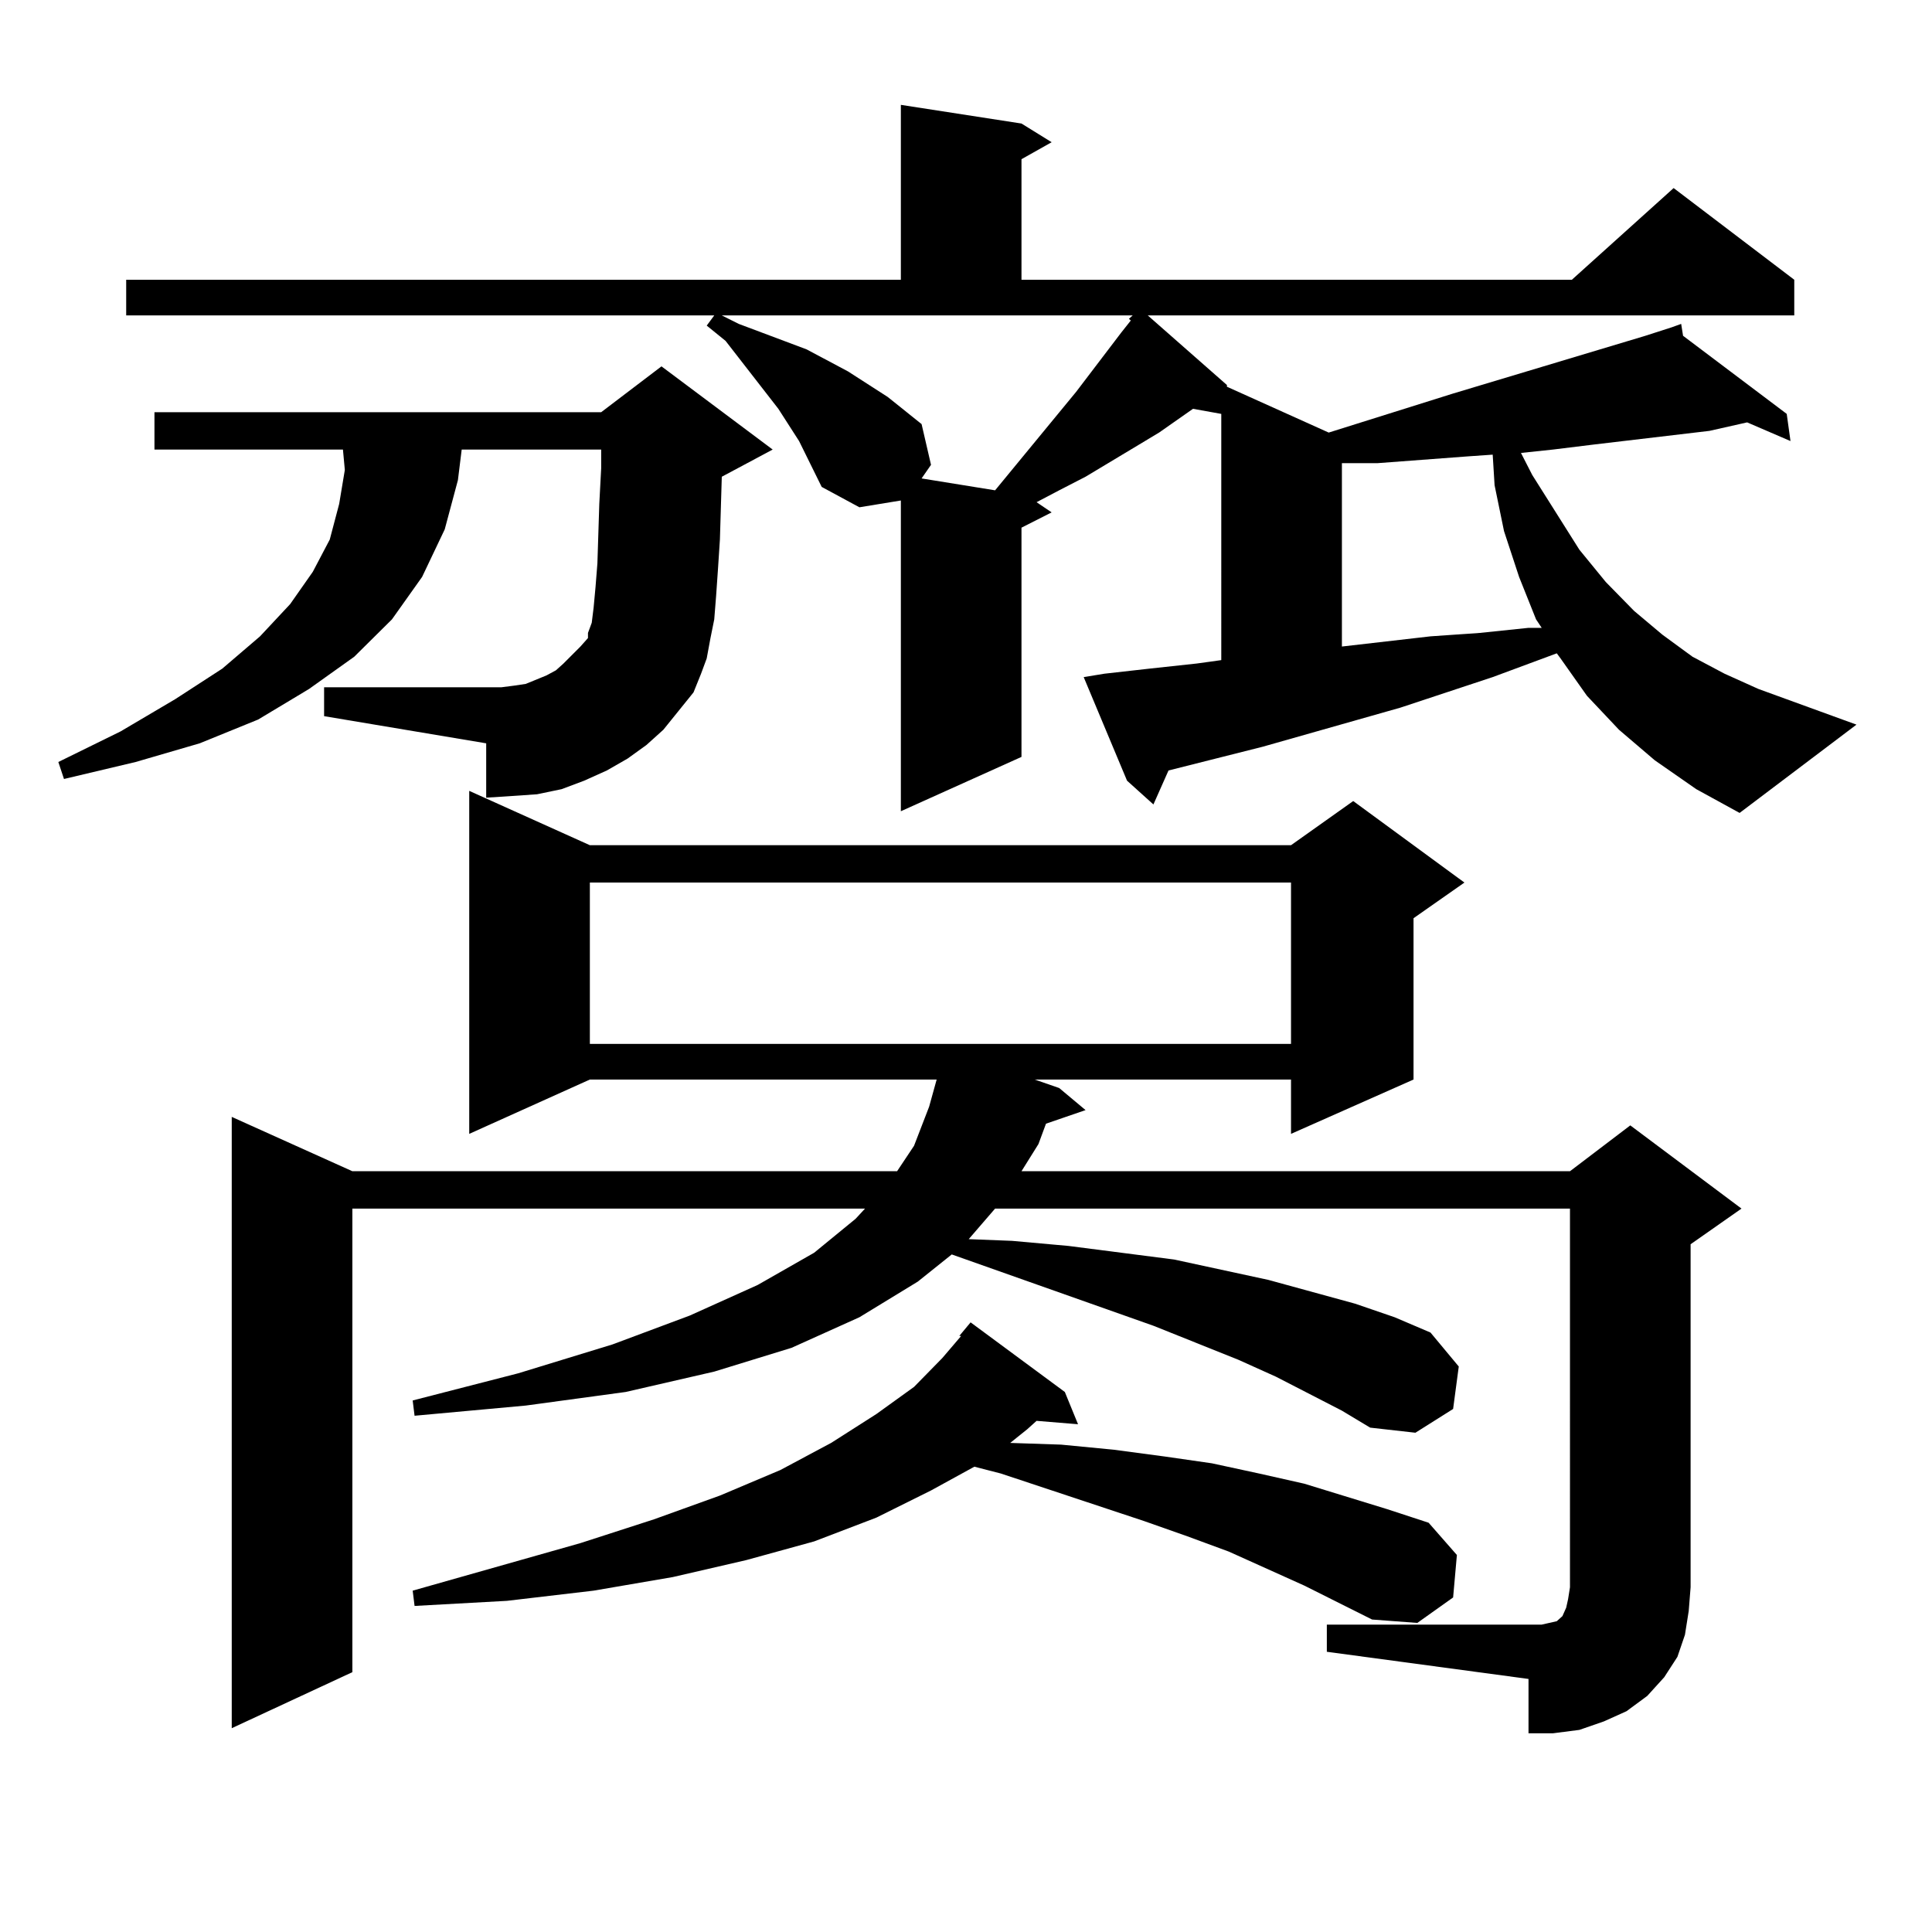
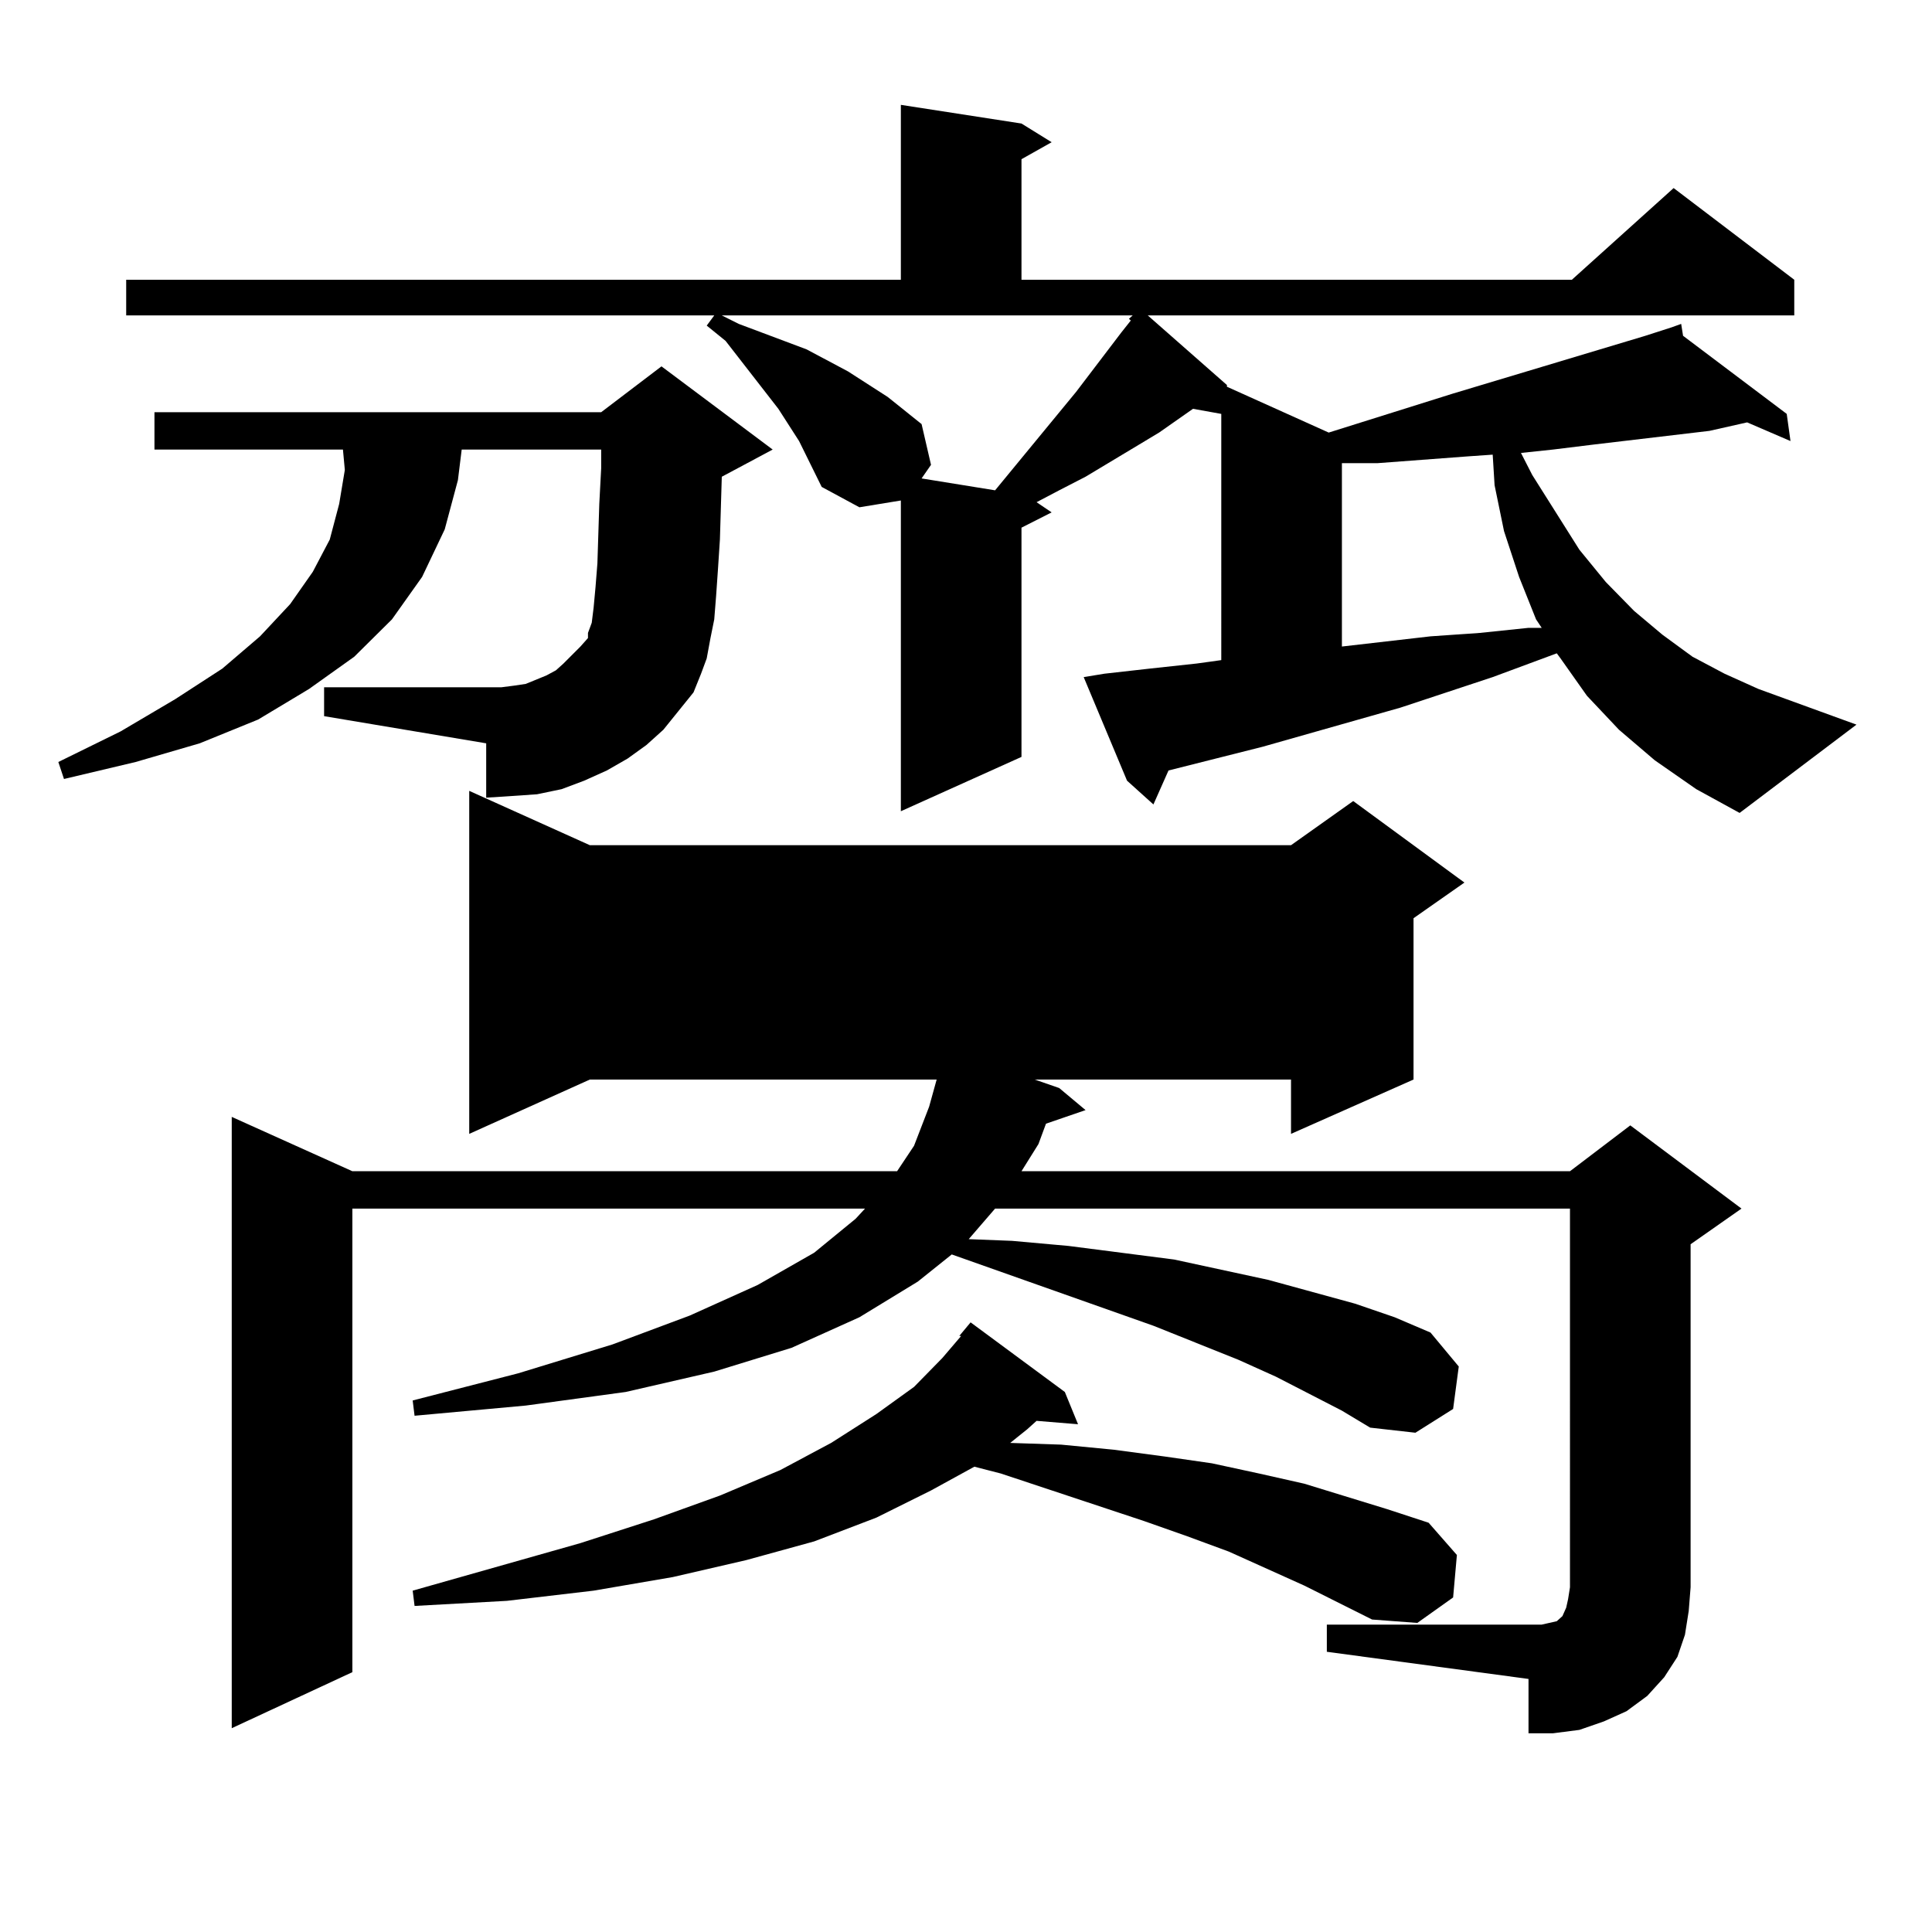
<svg xmlns="http://www.w3.org/2000/svg" version="1.1" id="图层_1" x="0px" y="0px" width="1000px" height="1000px" viewBox="0 0 1000 1000" enable-background="new 0 0 1000 1000" xml:space="preserve">
-   <path d="M343.357,377.711l-8.78,7.91l-9.756,7.031l-10.731,6.152l-11.707,5.273l-11.707,4.395l-12.683,2.637l-12.683,0.879  l-13.658,0.879v-28.125l-83.9-14.063v-14.941h91.705l6.829-0.879l5.854-0.879l10.731-4.395l4.878-2.637l3.902-3.516l8.78-8.789  l3.902-4.395v-2.637l1.951-5.273l0.976-7.91l0.976-10.547l0.976-12.305l0.976-30.762l0.976-18.457v-9.668H238.97l-1.951,15.82  L230.189,274l-11.707,24.609l-15.609,21.973l-19.512,19.336l-23.414,16.699l-26.341,15.82l-30.243,12.305l-33.17,9.668  l-37.072,8.789l-2.927-8.789l32.194-15.82l28.292-16.699l24.39-15.82l19.512-16.699l15.609-16.699l11.707-16.699l8.78-16.699  l4.878-18.457l2.927-17.578l-0.976-10.547H79.949v-19.336h231.214l31.219-23.73l57.56,43.066l-26.341,14.063l-0.976,32.52  l-0.976,14.941l-0.976,14.063l-0.976,12.305l-1.951,9.668l-1.951,10.547l-2.927,7.91l-3.902,9.668l-7.805,9.668L343.357,377.711z   M856.516,393.531l-18.536-15.82l-16.585-17.578l-13.658-19.336l-1.951-2.637l-33.17,12.305l-47.804,15.82L653.594,386.5  l-48.779,12.305l-7.805,17.578l-13.658-12.305l-22.438-53.613l10.731-1.758l23.414-2.637l24.39-2.637l12.683-1.758V214.234  l-14.634-2.637l-17.561,12.305l-38.048,22.852l-13.658,7.031l-11.707,6.152l7.805,5.273l-15.609,7.91v118.652l-62.438,28.125  v-160.84l-21.463,3.516l-19.512-10.547l-7.805-15.82l-3.902-7.91l-10.731-16.699l-27.316-35.156l-9.756-7.91l3.902-5.273H65.315  v-18.457h400.966V54.273l62.438,9.668l15.609,9.668l-15.609,8.789v62.402H813.59l52.682-47.461l62.438,47.461v18.457H594.083  l40.975,36.035v0.879l52.682,23.73l64.389-20.215l99.51-29.883l13.658-4.395l-0.976-0.879l0.976,0.879l4.878-1.758l0.976,6.152  l53.657,40.43l1.951,14.063l-22.438-9.668l-19.512,4.395l-59.511,7.031l-21.463,2.637l-16.585,1.758l5.854,11.426l24.39,38.672  l13.658,16.699l14.634,14.941l14.634,12.305l15.609,11.426l16.585,8.789l17.561,7.91l50.73,18.457l-60.486,45.703l-22.438-12.305  L856.516,393.531z M686.764,840.895H797.98l3.902-0.879l3.902-0.879l0.976-0.879l0.976-0.879l0.976-0.879l1.951-4.395l0.976-4.395  l0.976-6.152V625.563H515.061l-13.658,15.82l22.438,0.879l29.268,2.637l27.316,3.516l27.316,3.516l48.779,10.547l44.877,12.305  l20.487,7.031l18.536,7.91l14.634,17.578l-2.927,21.973l-19.512,12.305l-23.414-2.637l-14.634-8.789l-34.146-17.578l-19.512-8.789  l-43.901-17.578l-104.388-36.914l-17.561,14.063l-30.243,18.457l-35.121,15.82l-39.999,12.305l-45.853,10.547l-51.706,7.031  l-57.56,5.273l-0.976-7.91l54.633-14.063l48.779-14.941l39.999-14.941l35.121-15.82l29.268-16.699l21.463-17.578l4.878-5.273  H182.386v239.941l-62.438,29.004V578.102l62.438,28.125H464.33l8.78-13.184l7.805-20.215l3.902-14.063H305.31l-62.438,28.125  V409.352l62.438,28.125h362.918l32.194-22.852l57.56,42.188l-26.341,18.457v83.496l-63.413,28.125v-28.125h-132.68l12.683,4.395  l13.658,11.426l-20.487,7.031l-3.902,10.547l-8.78,14.063h283.896l31.219-23.73l57.56,43.066l-26.341,18.457v177.539l-0.976,12.305  l-1.951,12.305l-3.902,11.426l-6.829,10.547l-8.78,9.668l-10.731,7.91l-11.707,5.273l-12.683,4.395l-13.658,1.758h-12.683V869.02  l-104.388-14.063V840.895z M675.057,820.68l-39.023-17.578l-21.463-7.91l-22.438-7.91l-74.145-24.609l-13.658-3.516l-22.438,12.305  l-28.292,14.063l-32.194,12.305l-35.121,9.668l-38.048,8.789l-40.975,7.031l-44.877,5.273l-47.804,2.637l-0.976-7.91l86.827-24.609  l38.048-12.305l34.146-12.305l31.219-13.184l26.341-14.063l23.414-14.941l19.512-14.063l14.634-14.941l9.756-11.426h-0.976  l5.854-7.031l48.779,36.035l6.829,16.699l-21.463-1.758l-4.878,4.395l-8.78,7.031l26.341,0.879l27.316,2.637l26.341,3.516  l24.39,3.516l24.39,5.273l23.414,5.273l42.926,13.184l21.463,7.031l14.634,16.699l-1.951,21.973l-18.536,13.184l-23.414-1.758  L675.057,820.68z M305.31,456.813v83.496h362.918v-83.496H305.31z M382.381,167.652l23.414,8.789l11.707,4.395l21.463,11.426  l20.487,13.184l17.561,14.063l4.878,21.094l-4.878,7.031l38.048,6.152l41.95-50.977l23.414-30.762l4.878-6.152l-0.976-0.879  l1.951-1.758H373.601L382.381,167.652z M759.933,236.207l-46.828,3.516h-18.536v94.922l45.853-5.273l25.365-1.758l25.365-2.637  h6.829l-2.927-4.395l-8.78-21.973l-7.805-23.73l-4.878-23.73l-0.976-15.82L759.933,236.207z" />
+   <path d="M343.357,377.711l-8.78,7.91l-9.756,7.031l-10.731,6.152l-11.707,5.273l-11.707,4.395l-12.683,2.637l-12.683,0.879  l-13.658,0.879v-28.125l-83.9-14.063v-14.941h91.705l6.829-0.879l5.854-0.879l10.731-4.395l4.878-2.637l3.902-3.516l8.78-8.789  l3.902-4.395v-2.637l1.951-5.273l0.976-7.91l0.976-10.547l0.976-12.305l0.976-30.762l0.976-18.457v-9.668H238.97l-1.951,15.82  L230.189,274l-11.707,24.609l-15.609,21.973l-19.512,19.336l-23.414,16.699l-26.341,15.82l-30.243,12.305l-33.17,9.668  l-37.072,8.789l-2.927-8.789l32.194-15.82l28.292-16.699l24.39-15.82l19.512-16.699l15.609-16.699l11.707-16.699l8.78-16.699  l4.878-18.457l2.927-17.578l-0.976-10.547H79.949v-19.336h231.214l31.219-23.73l57.56,43.066l-26.341,14.063l-0.976,32.52  l-0.976,14.941l-0.976,14.063l-0.976,12.305l-1.951,9.668l-1.951,10.547l-2.927,7.91l-3.902,9.668l-7.805,9.668L343.357,377.711z   M856.516,393.531l-18.536-15.82l-16.585-17.578l-13.658-19.336l-1.951-2.637l-33.17,12.305l-47.804,15.82L653.594,386.5  l-48.779,12.305l-7.805,17.578l-13.658-12.305l-22.438-53.613l10.731-1.758l23.414-2.637l24.39-2.637l12.683-1.758V214.234  l-14.634-2.637l-17.561,12.305l-38.048,22.852l-13.658,7.031l-11.707,6.152l7.805,5.273l-15.609,7.91v118.652l-62.438,28.125  v-160.84l-21.463,3.516l-19.512-10.547l-7.805-15.82l-3.902-7.91l-10.731-16.699l-27.316-35.156l-9.756-7.91l3.902-5.273H65.315  v-18.457h400.966V54.273l62.438,9.668l15.609,9.668l-15.609,8.789v62.402H813.59l52.682-47.461l62.438,47.461v18.457H594.083  l40.975,36.035v0.879l52.682,23.73l64.389-20.215l99.51-29.883l13.658-4.395l-0.976-0.879l0.976,0.879l4.878-1.758l0.976,6.152  l53.657,40.43l1.951,14.063l-22.438-9.668l-19.512,4.395l-59.511,7.031l-21.463,2.637l-16.585,1.758l5.854,11.426l24.39,38.672  l13.658,16.699l14.634,14.941l14.634,12.305l15.609,11.426l16.585,8.789l17.561,7.91l50.73,18.457l-60.486,45.703l-22.438-12.305  L856.516,393.531z M686.764,840.895H797.98l3.902-0.879l3.902-0.879l0.976-0.879l0.976-0.879l0.976-0.879l1.951-4.395l0.976-4.395  l0.976-6.152V625.563H515.061l-13.658,15.82l22.438,0.879l29.268,2.637l27.316,3.516l27.316,3.516l48.779,10.547l44.877,12.305  l20.487,7.031l18.536,7.91l14.634,17.578l-2.927,21.973l-19.512,12.305l-23.414-2.637l-14.634-8.789l-34.146-17.578l-19.512-8.789  l-43.901-17.578l-104.388-36.914l-17.561,14.063l-30.243,18.457l-35.121,15.82l-39.999,12.305l-45.853,10.547l-51.706,7.031  l-57.56,5.273l-0.976-7.91l54.633-14.063l48.779-14.941l39.999-14.941l35.121-15.82l29.268-16.699l21.463-17.578l4.878-5.273  H182.386v239.941l-62.438,29.004V578.102l62.438,28.125H464.33l8.78-13.184l7.805-20.215l3.902-14.063H305.31l-62.438,28.125  V409.352l62.438,28.125h362.918l32.194-22.852l57.56,42.188l-26.341,18.457v83.496l-63.413,28.125v-28.125h-132.68l12.683,4.395  l13.658,11.426l-20.487,7.031l-3.902,10.547l-8.78,14.063h283.896l31.219-23.73l57.56,43.066l-26.341,18.457v177.539l-0.976,12.305  l-1.951,12.305l-3.902,11.426l-6.829,10.547l-8.78,9.668l-10.731,7.91l-11.707,5.273l-12.683,4.395l-13.658,1.758h-12.683V869.02  l-104.388-14.063V840.895z M675.057,820.68l-39.023-17.578l-21.463-7.91l-22.438-7.91l-74.145-24.609l-13.658-3.516l-22.438,12.305  l-28.292,14.063l-32.194,12.305l-35.121,9.668l-38.048,8.789l-40.975,7.031l-44.877,5.273l-47.804,2.637l-0.976-7.91l86.827-24.609  l38.048-12.305l34.146-12.305l31.219-13.184l26.341-14.063l23.414-14.941l19.512-14.063l14.634-14.941l9.756-11.426h-0.976  l5.854-7.031l48.779,36.035l6.829,16.699l-21.463-1.758l-4.878,4.395l-8.78,7.031l26.341,0.879l27.316,2.637l26.341,3.516  l24.39,3.516l24.39,5.273l23.414,5.273l42.926,13.184l21.463,7.031l14.634,16.699l-1.951,21.973l-18.536,13.184l-23.414-1.758  L675.057,820.68z M305.31,456.813v83.496h362.918H305.31z M382.381,167.652l23.414,8.789l11.707,4.395l21.463,11.426  l20.487,13.184l17.561,14.063l4.878,21.094l-4.878,7.031l38.048,6.152l41.95-50.977l23.414-30.762l4.878-6.152l-0.976-0.879  l1.951-1.758H373.601L382.381,167.652z M759.933,236.207l-46.828,3.516h-18.536v94.922l45.853-5.273l25.365-1.758l25.365-2.637  h6.829l-2.927-4.395l-8.78-21.973l-7.805-23.73l-4.878-23.73l-0.976-15.82L759.933,236.207z" />
</svg>